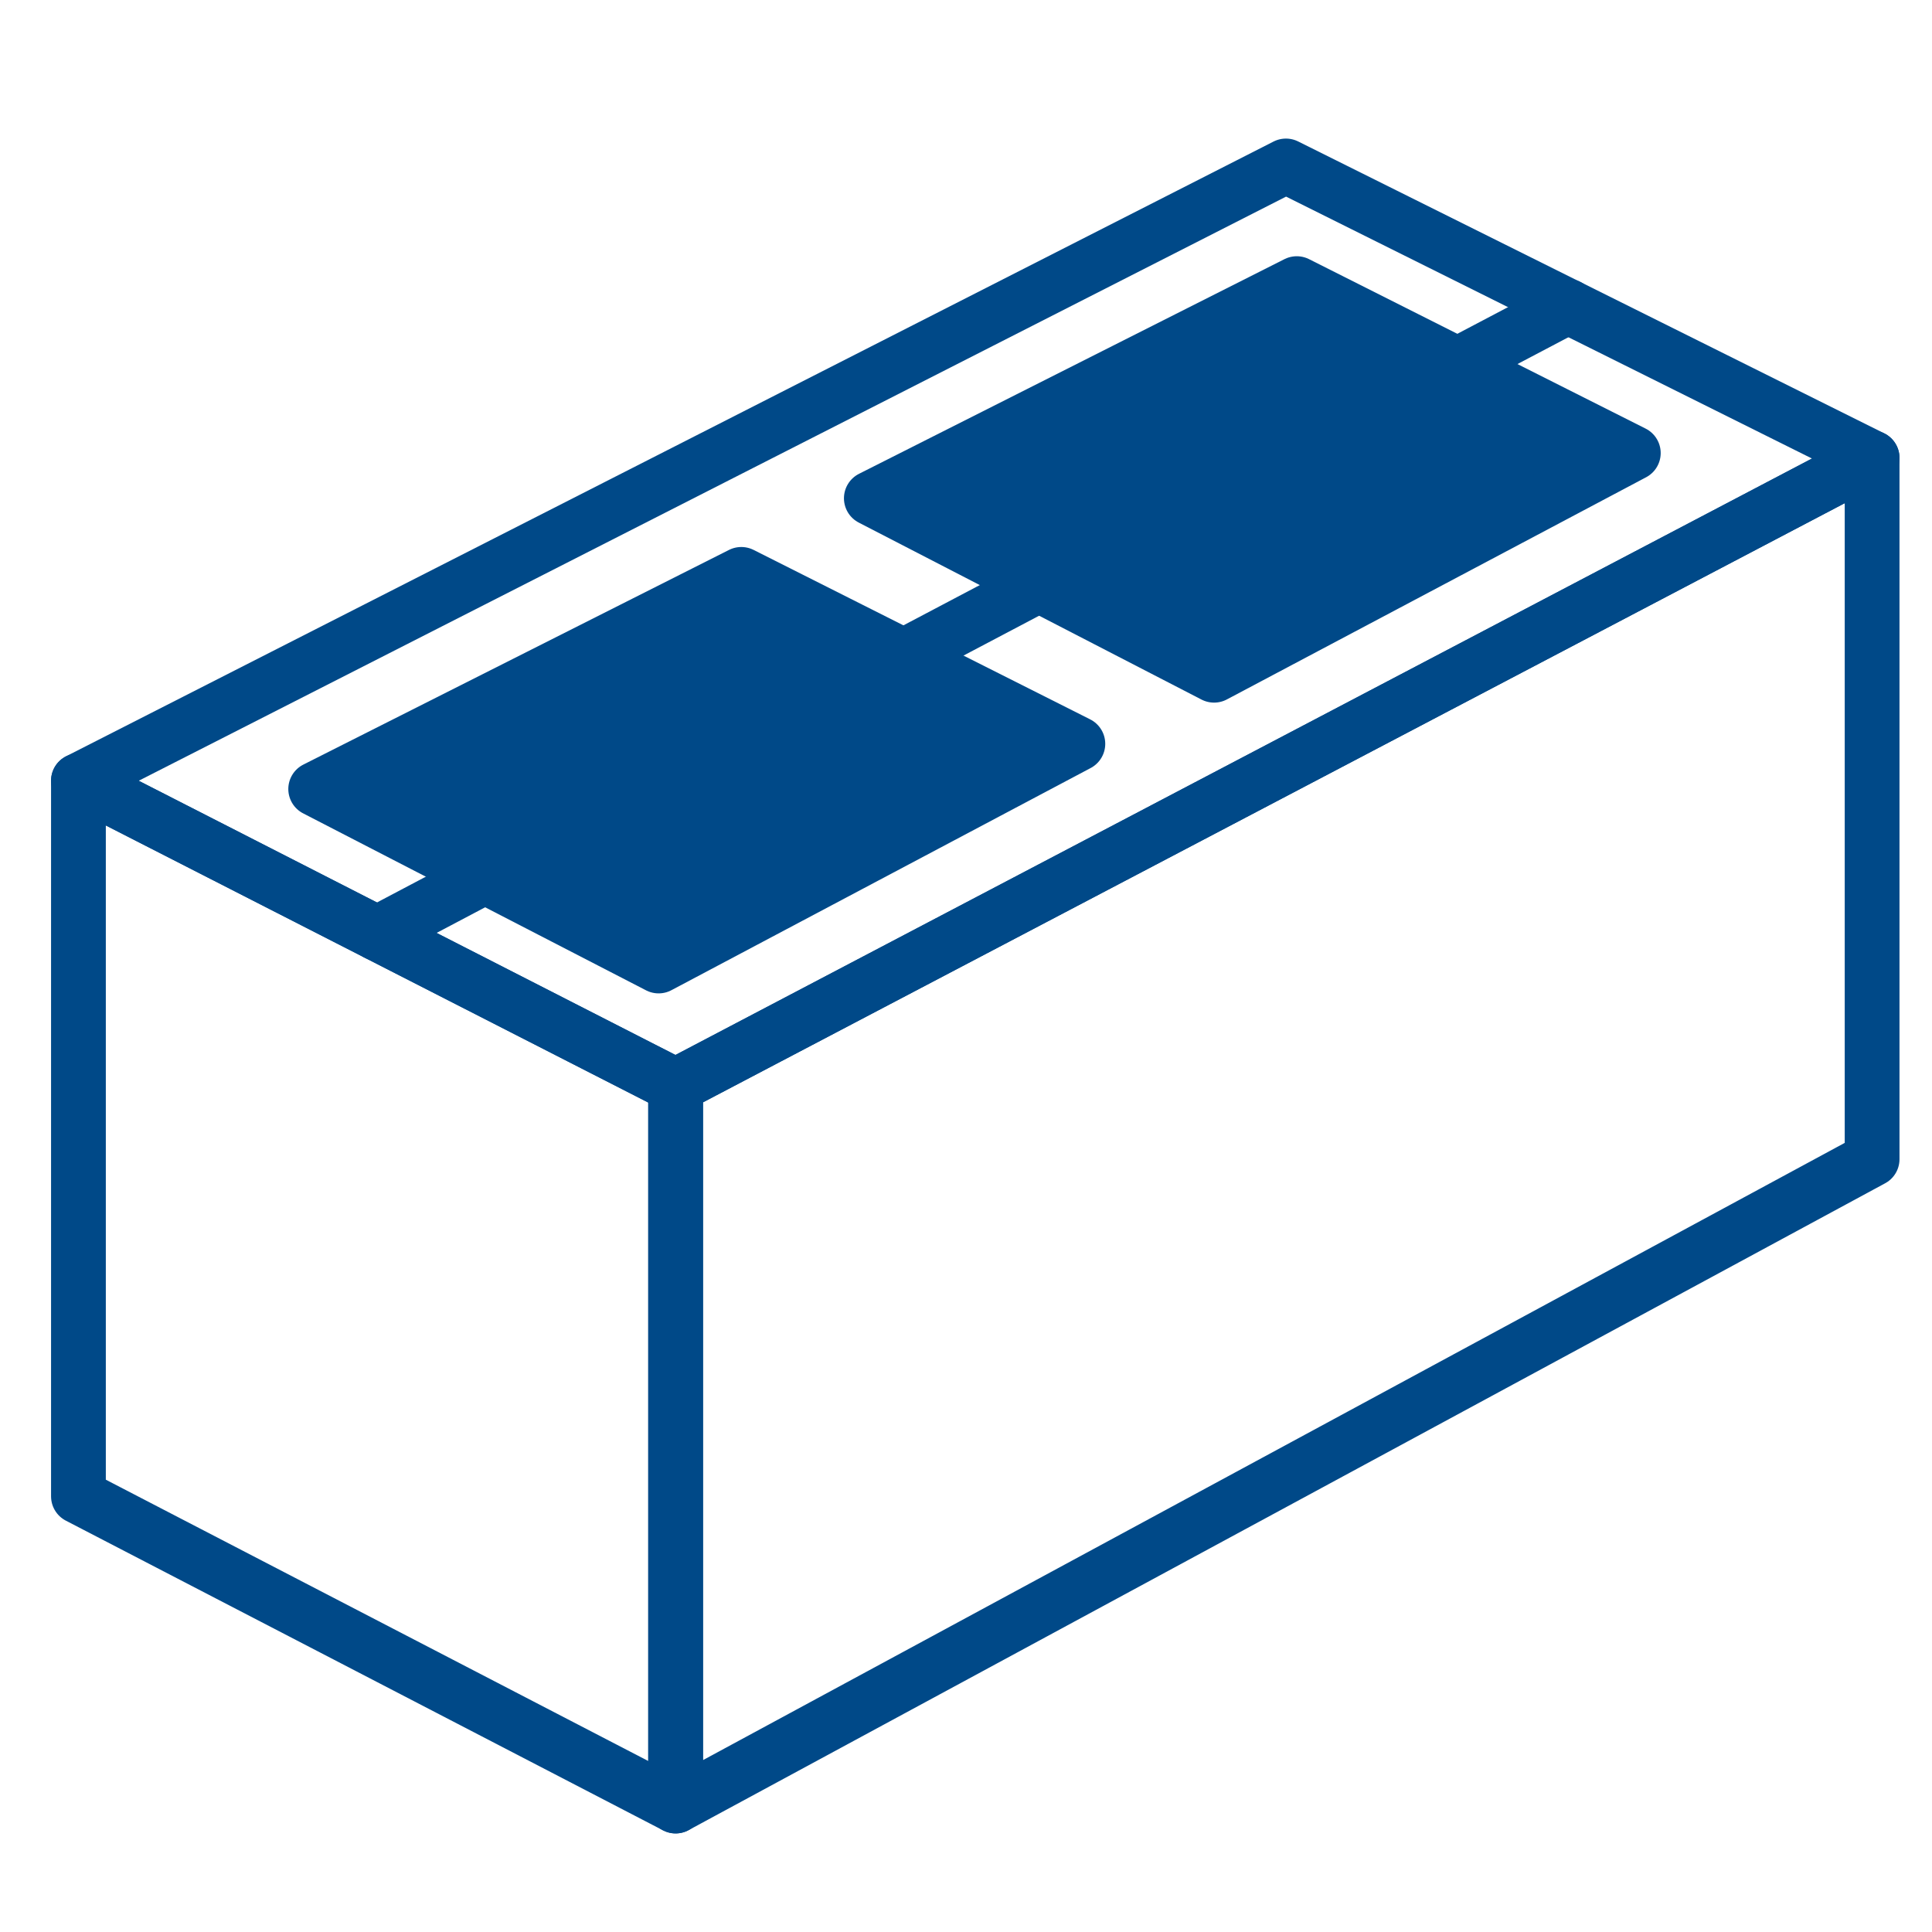
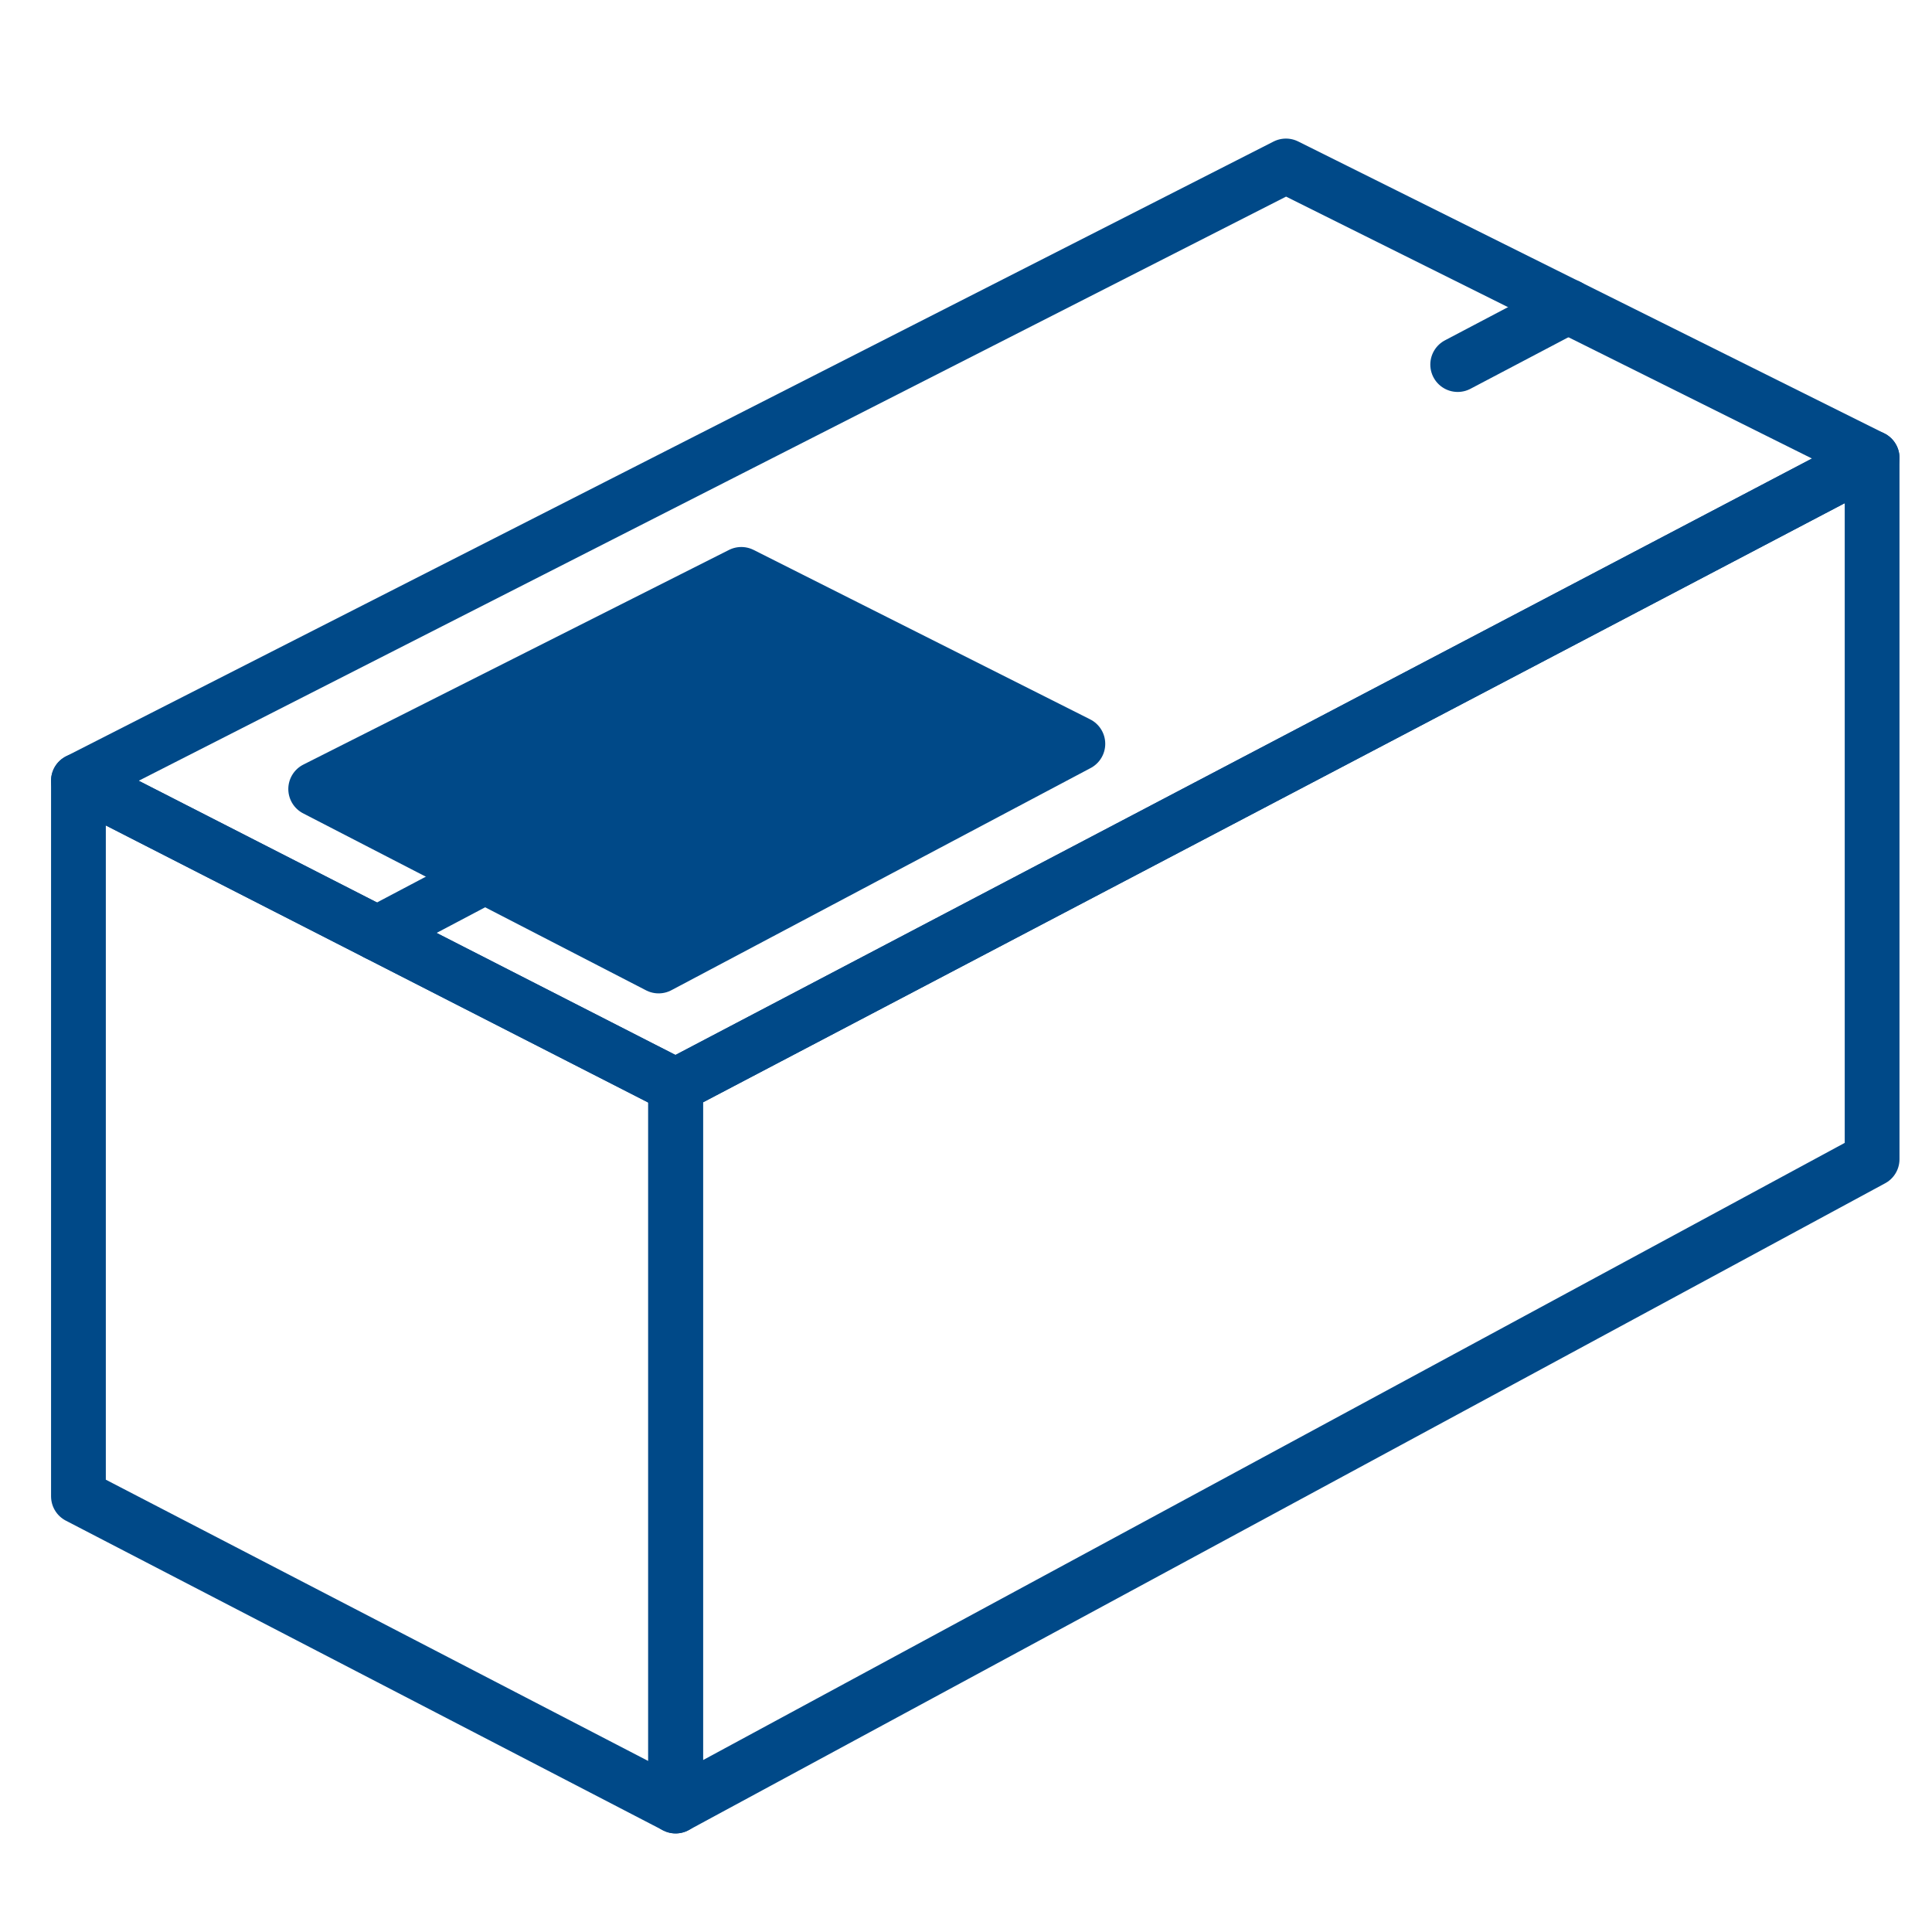
<svg xmlns="http://www.w3.org/2000/svg" version="1.1" id="Layer_1" x="0px" y="0px" viewBox="0 0 1000 1000" style="enable-background:new 0 0 1000 1000;" xml:space="preserve">
  <style type="text/css">
	.st0{fill:none;stroke:#004988;stroke-width:28.346;stroke-linecap:round;stroke-linejoin:round;stroke-miterlimit:10;}
	.st1{fill:#004988;stroke:#004988;stroke-width:28.346;stroke-linecap:round;stroke-linejoin:round;stroke-miterlimit:10;}
	.st2{fill:none;}
</style>
  <polygon class="st0" points="40.6,404.1 349.7,562 969,237 665.6,85.9 " />
  <polygon class="st0" points="40.6,774.5 40.6,404.1 349.7,562 349.7,934.8 " />
  <polygon class="st0" points="969,600 349.7,934.8 349.7,562 969,237 " />
  <polygon class="st1" points="163.4,408.4 340.9,500 557.9,385 383.7,297.3 " />
-   <polygon class="st1" points="451,257.9 628.4,349.5 845.4,234.5 671.2,146.8 " />
-   <path class="st2" d="M195.2,483.1" />
  <line class="st0" x1="251.1" y1="453.6" x2="195.2" y2="483.1" />
-   <line class="st0" x1="467.8" y1="339.6" x2="537.8" y2="302.7" />
  <line class="st0" x1="754.5" y1="188.7" x2="811.7" y2="158.6" />
</svg>